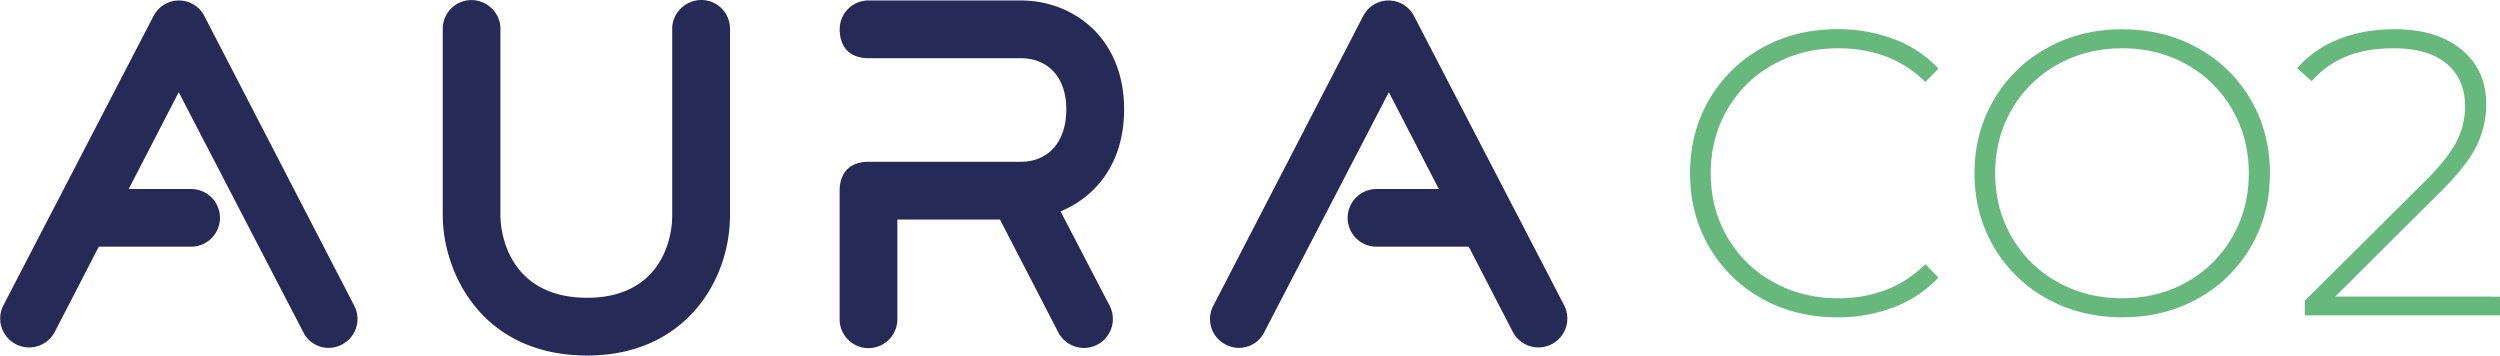
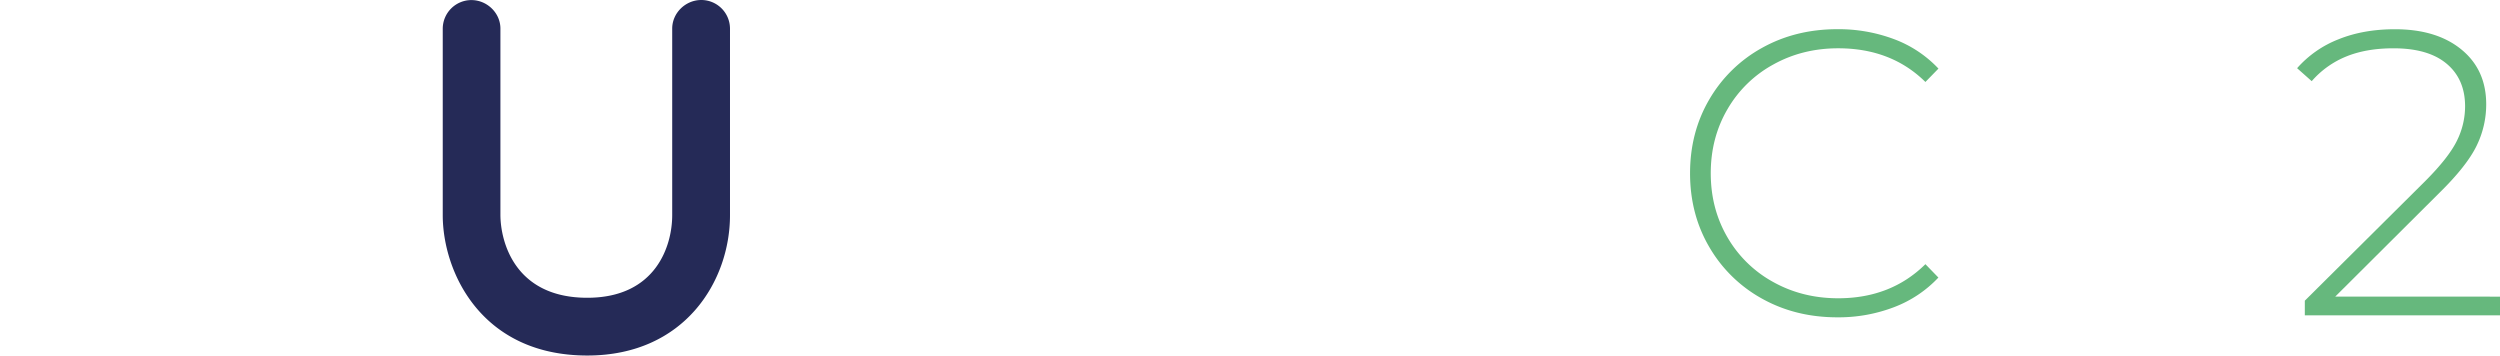
<svg xmlns="http://www.w3.org/2000/svg" viewBox="0 0 1750.28 248.9">
  <defs>
    <style>.cls-1{fill:#252a57;}.cls-2{fill:#66b87d;}</style>
  </defs>
  <g id="Calque_2" data-name="Calque 2">
    <g id="Calque_1-2" data-name="Calque 1">
      <path class="cls-1" d="M491,0c-11,0-20.38,9-20.38,20.05V150.68c0,21.38-11.36,57.79-59.47,57.79-51.11,0-60.8-39.75-60.8-58.13V20.05c0-11-9.36-20-20.38-20a20.1,20.1,0,0,0-20,20.05V150.68c0,39.42,26.72,98.22,101.22,98.22,68.16,0,99.89-52.12,99.89-98.22V20.05A20.1,20.1,0,0,0,491,0Z" />
-       <path class="cls-1" d="M787,76.51C787,26.39,751.2.33,714.78.33H607.88a20.11,20.11,0,0,0-20,20.05c0,13,7.35,20.38,20.38,20.38H714.78c17.38,0,31.74,11.69,31.74,35.75s-13.7,36.75-31.74,36.75H608.21c-13,0-20.38,7.35-20.38,20.38v89.87a20.21,20.21,0,0,0,40.42,0V153.68h71.83l40.76,78.85a20.25,20.25,0,0,0,36.09-18.38L742.51,148C765.9,138.32,787,115.6,787,76.51Z" />
-       <path class="cls-1" d="M1095.29,214.15,990.05,11.36a20,20,0,0,0-35.74,0L849.4,214.15a20,20,0,0,0,8.69,27.06,19.77,19.77,0,0,0,27.06-8.68l87.2-168,35,67.81H963.71A20.21,20.21,0,0,0,943.5,152.5h0a20.21,20.21,0,0,0,20.21,20.21h64.58l30.92,59.82a20.25,20.25,0,0,0,36.08-18.38Z" />
-       <path class="cls-1" d="M2.17,214.15,107.41,11.36a20,20,0,0,1,35.74,0L248.06,214.15a20.06,20.06,0,0,1-8.69,27.06,19.77,19.77,0,0,1-27.06-8.68l-87.2-168-35,67.81h43.69A20.21,20.21,0,0,1,154,152.5h0a20.21,20.21,0,0,1-20.21,20.21H69.17L38.25,232.53A20.25,20.25,0,0,1,2.17,214.15Z" />
      <path class="cls-2" d="M1233.65,209.1A96.6,96.6,0,0,1,1196.72,173q-13.5-23-13.49-51.71t13.49-51.7a96.6,96.6,0,0,1,36.93-36.08q23.44-13.07,52.7-13.07a110.46,110.46,0,0,1,39.78,7,82,82,0,0,1,31,20.59L1348,57.39q-23.87-23.58-61.08-23.58-25,0-45.45,11.37a83.08,83.08,0,0,0-32.11,31.39q-11.64,20-11.64,44.74t11.64,44.75a83.15,83.15,0,0,0,32.11,31.39q20.44,11.37,45.45,11.37,36.93,0,61.08-23.87l9.09,9.37A83,83,0,0,1,1326,215.06a108.56,108.56,0,0,1-39.63,7.1Q1257.09,222.16,1233.65,209.1Z" />
-       <path class="cls-2" d="M1432.94,209a97.13,97.13,0,0,1-37.07-36.22q-13.5-23-13.49-51.42t13.49-51.42a97.2,97.2,0,0,1,37.07-36.22q23.58-13.22,52.84-13.21t52.85,13.07a96.21,96.21,0,0,1,37.07,36.08q13.5,23,13.5,51.7T1575.7,173a96.21,96.21,0,0,1-37.07,36.08q-23.58,13.07-52.85,13.06T1432.94,209Zm98-11.5a83.7,83.7,0,0,0,31.82-31.39q11.64-20,11.65-44.75t-11.65-44.74A83.63,83.63,0,0,0,1531,45.18q-20.18-11.35-45.18-11.37t-45.31,11.37a83.37,83.37,0,0,0-32,31.39q-11.65,20-11.65,44.74t11.65,44.75a83.44,83.44,0,0,0,32,31.39q20.31,11.37,45.31,11.37T1531,197.45Z" />
      <path class="cls-2" d="M1750.28,207.68v13.07H1613.63V210.52L1697.72,127q16.47-16.47,22.3-28.27a54.18,54.18,0,0,0,5.82-24.28q0-19-12.92-29.84t-37.36-10.79q-18.75,0-32.81,5.68a63.7,63.7,0,0,0-24.29,17.33l-10.23-9.09a74.92,74.92,0,0,1,28.84-20.17q17.48-7.1,39.63-7.1,29.25,0,46.59,14.21T1740.62,73a65.62,65.62,0,0,1-6.82,29.26q-6.83,13.92-25.57,32.38l-73.29,73Z" />
    </g>
  </g>
</svg>